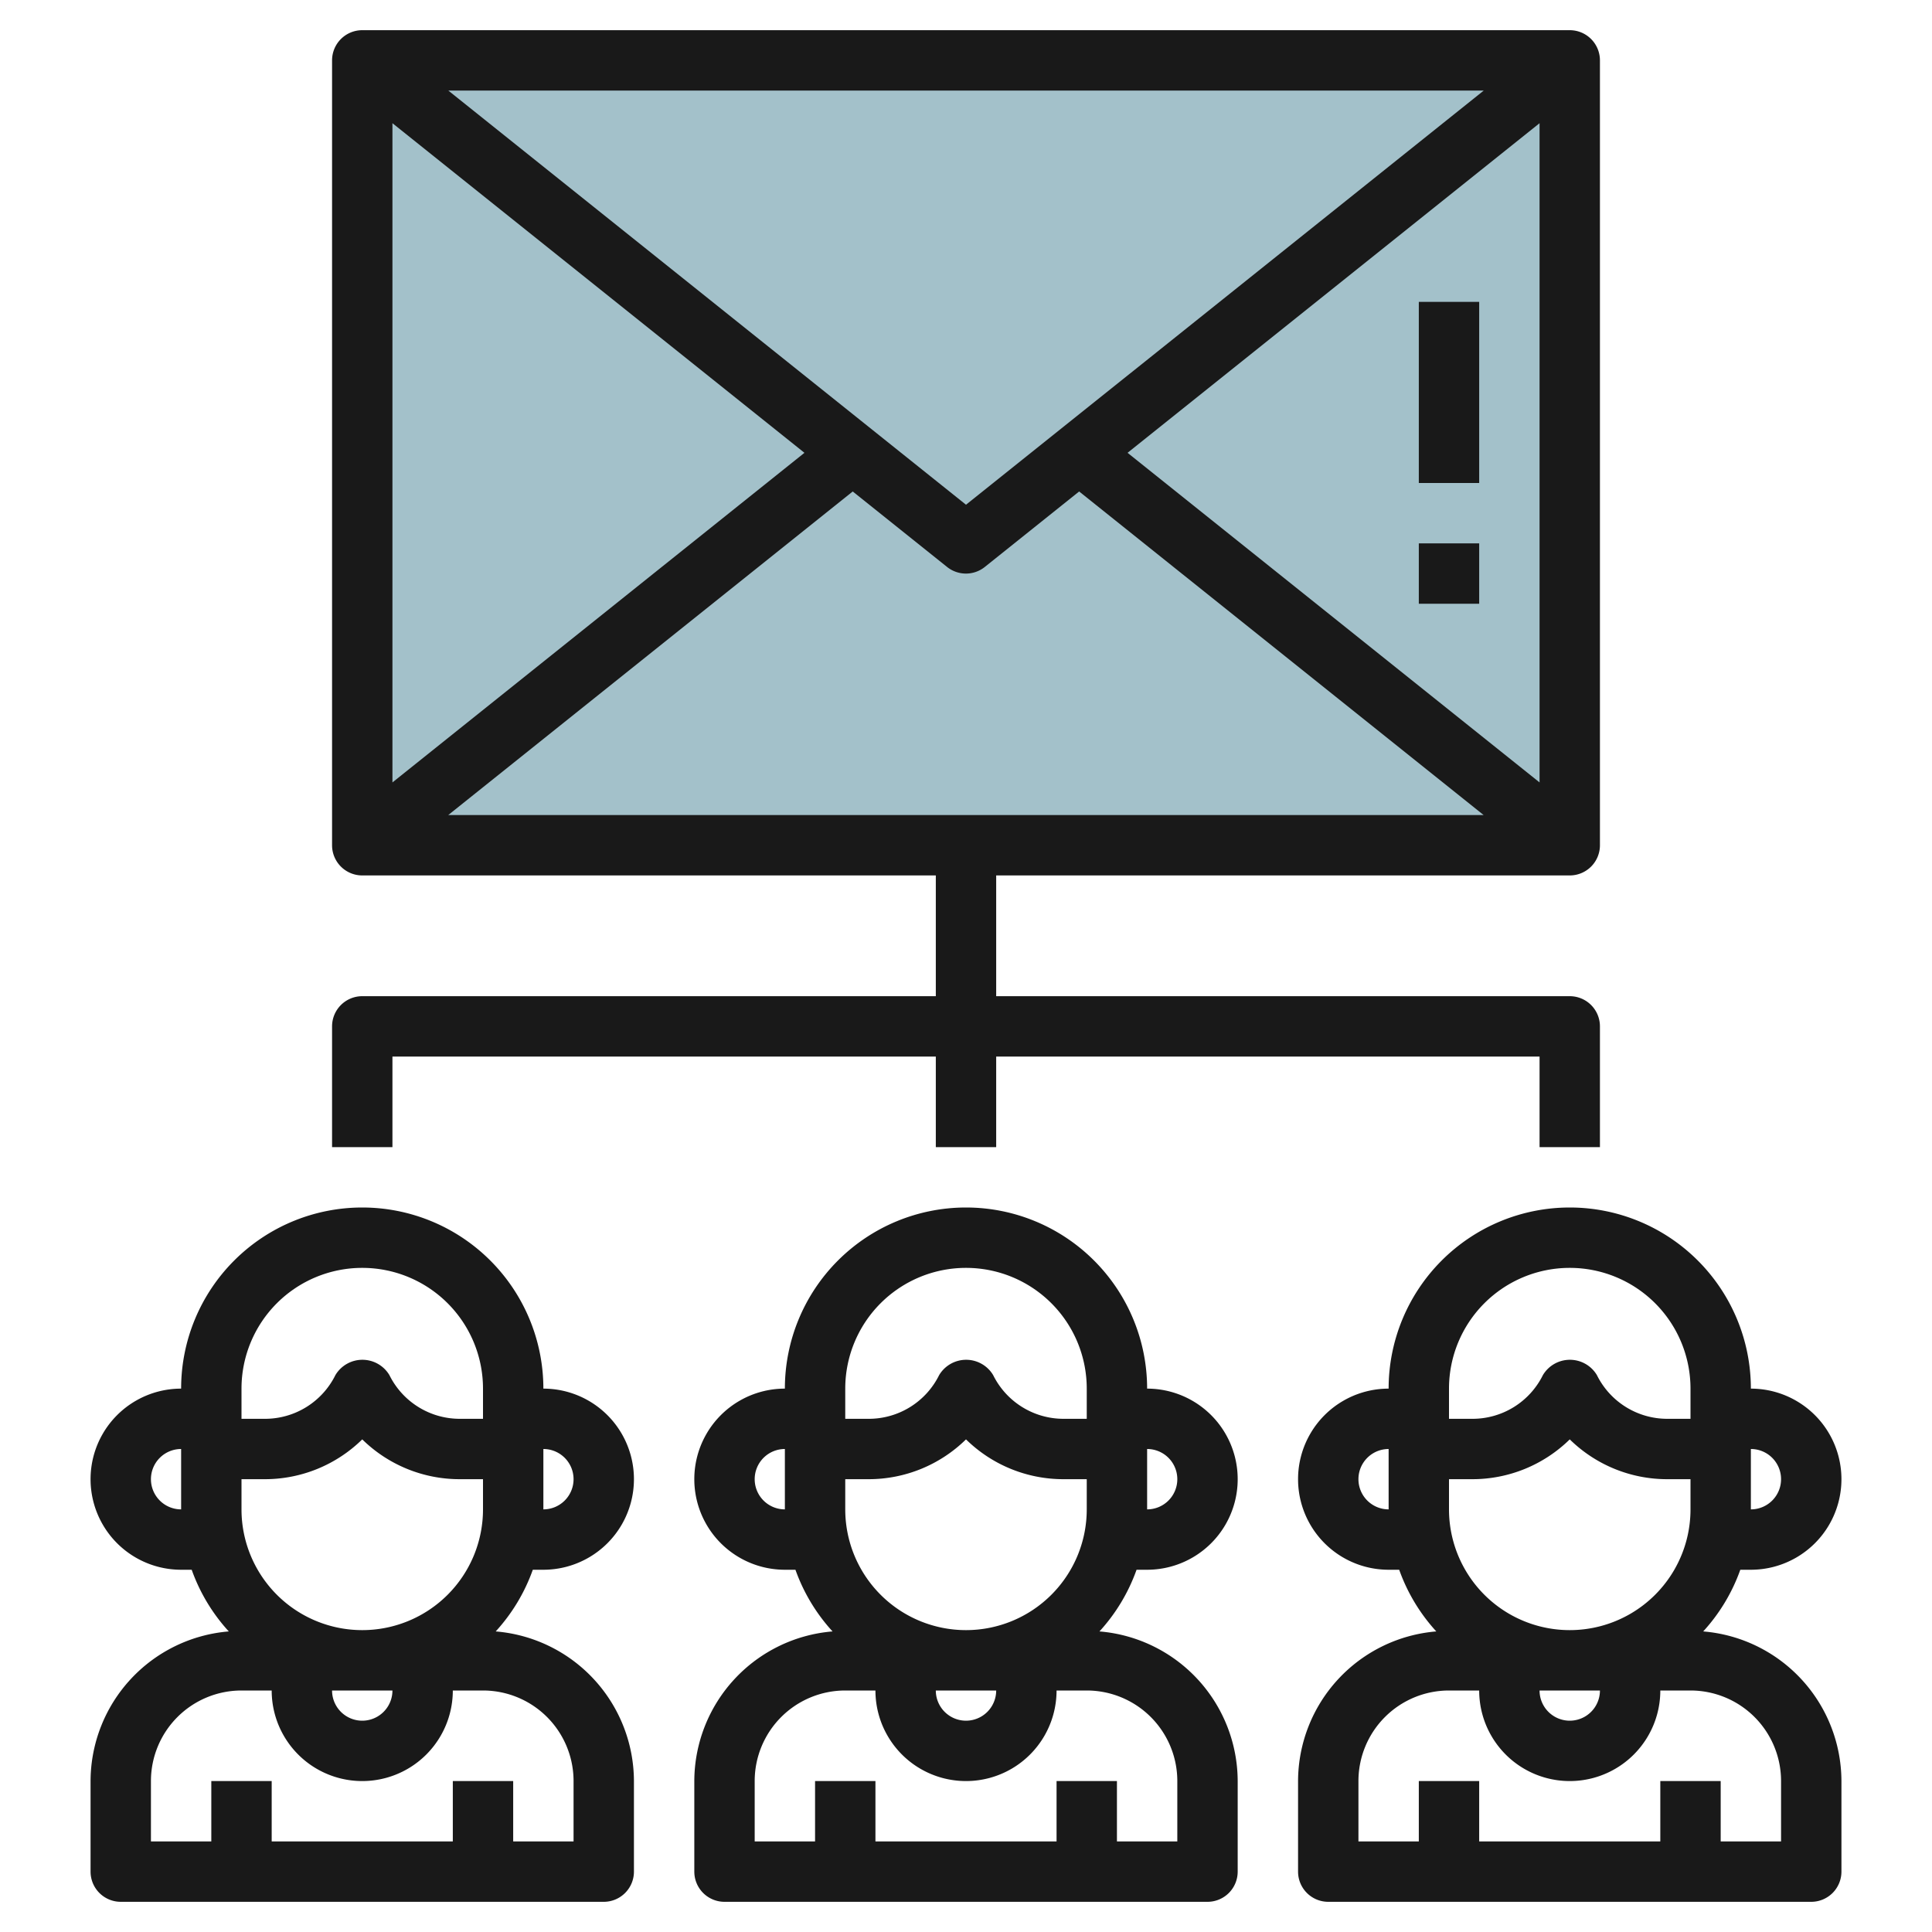
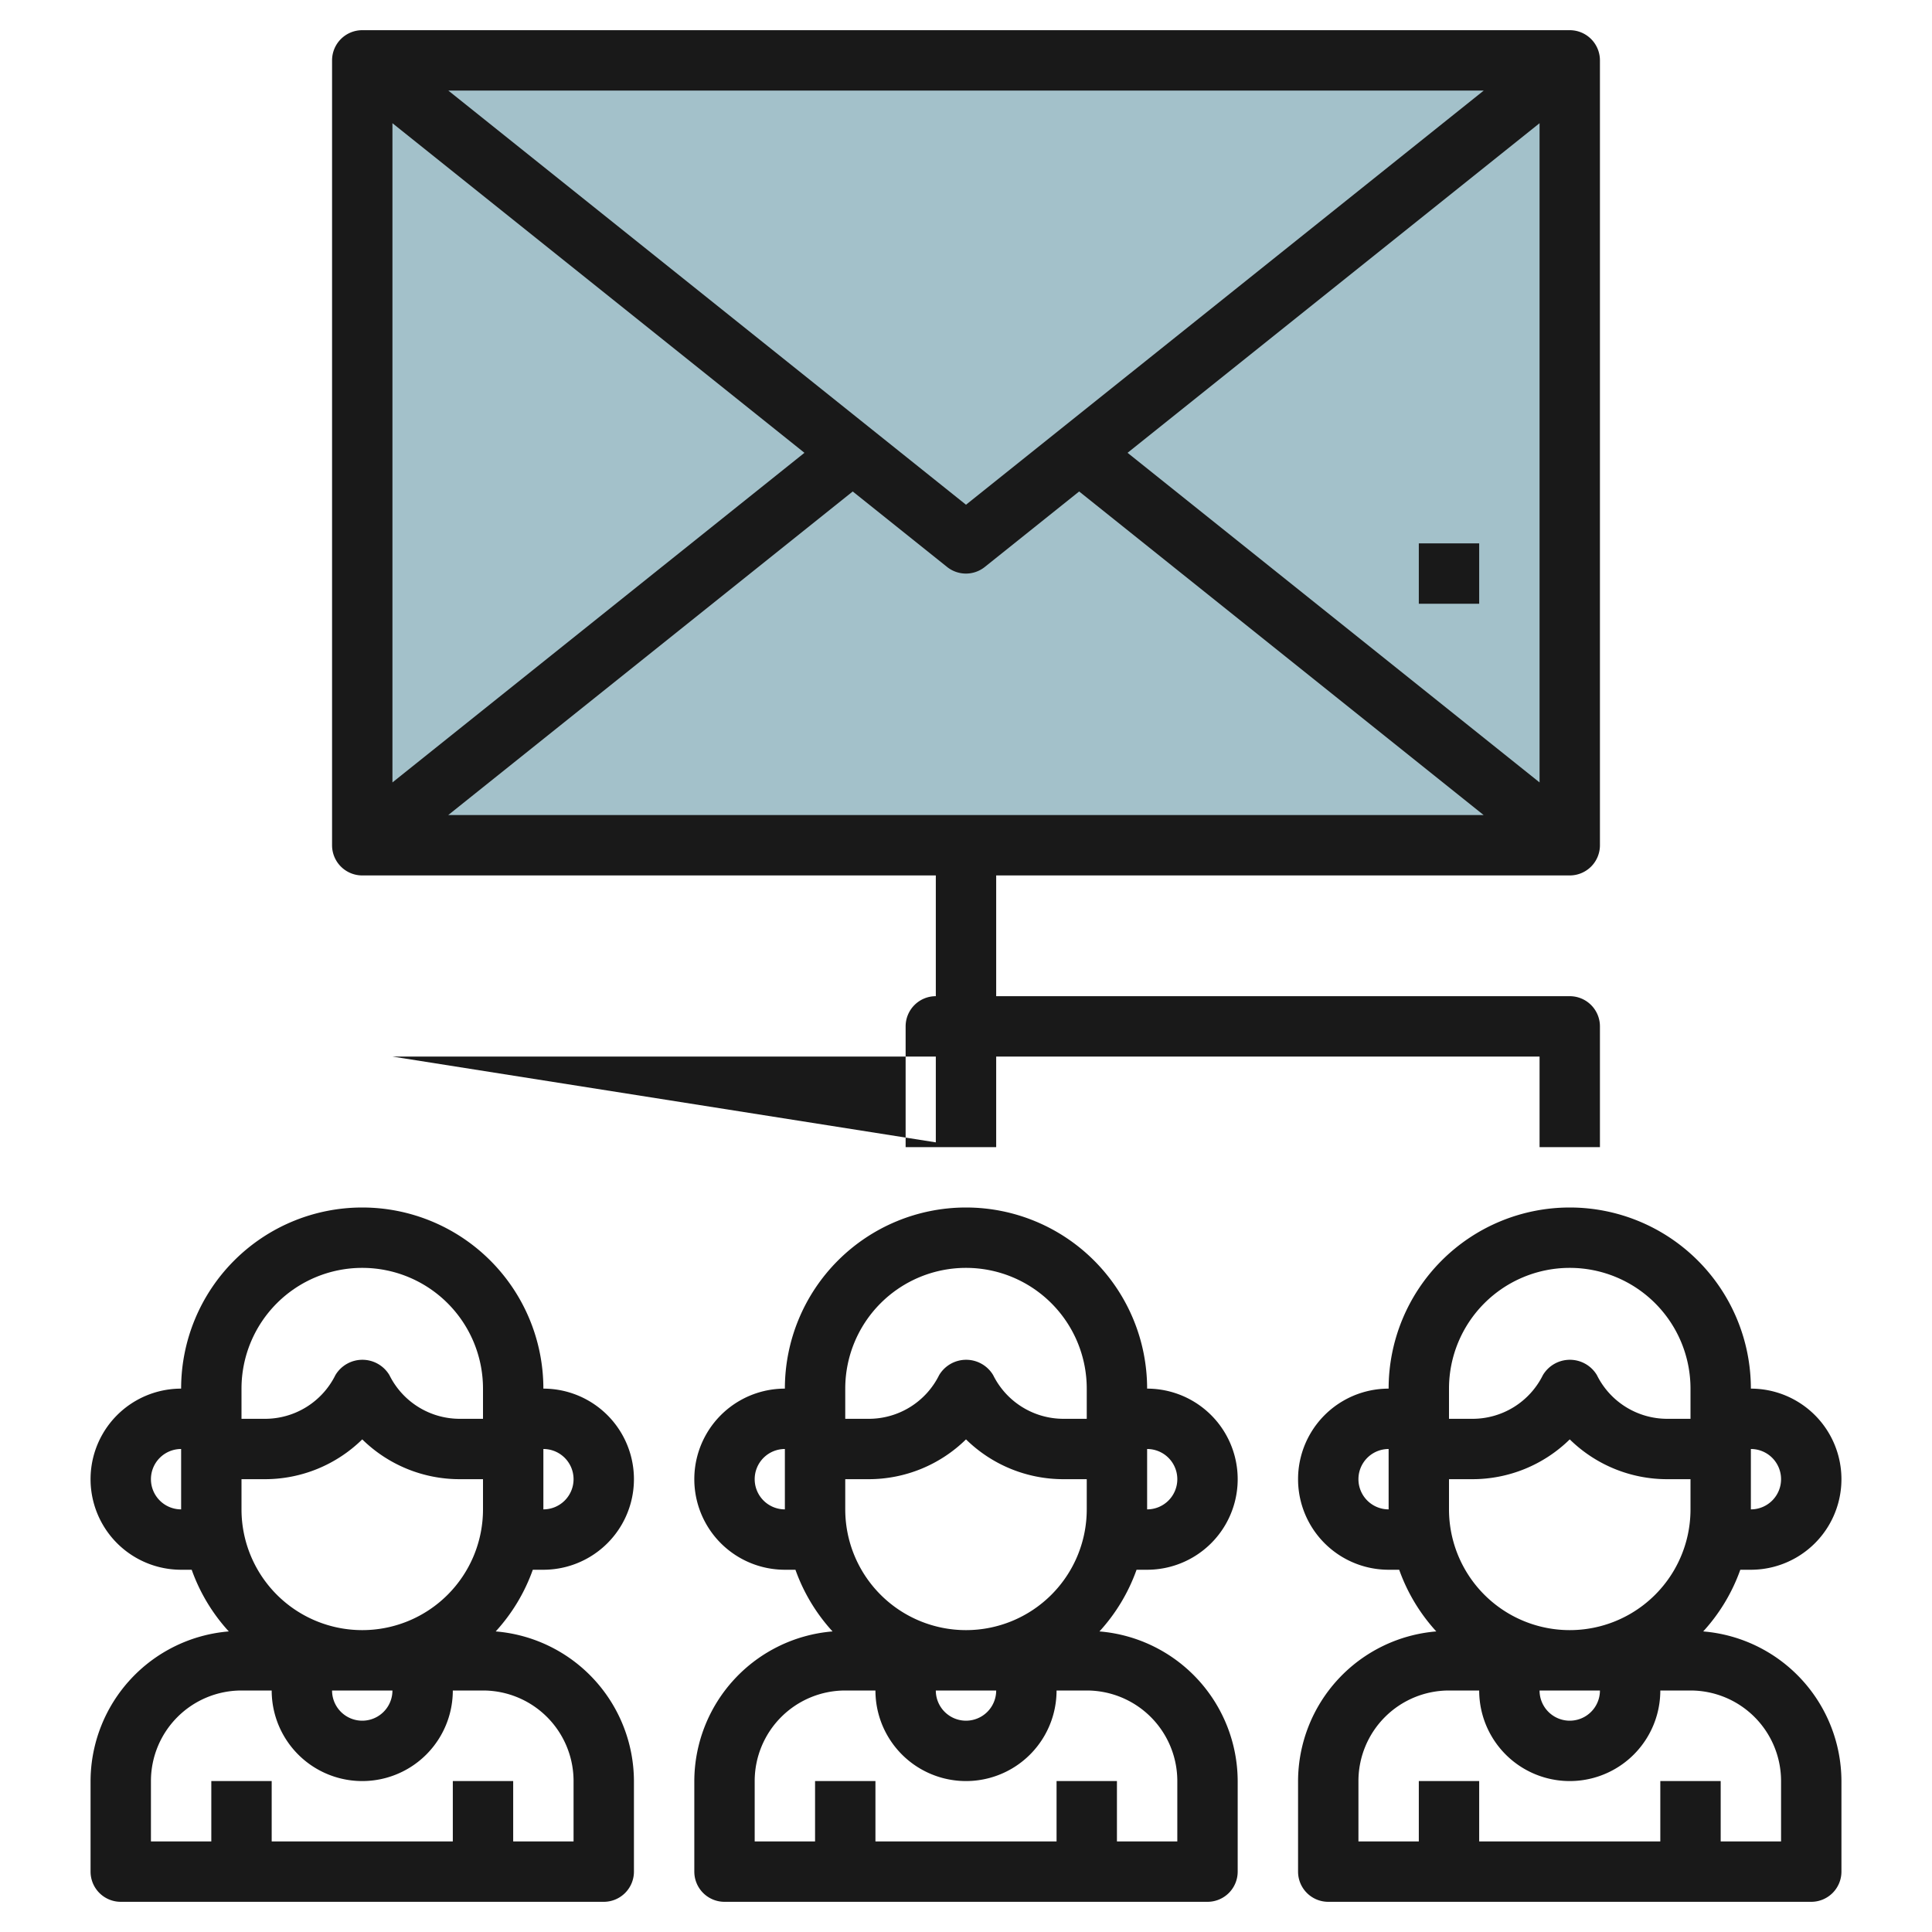
<svg xmlns="http://www.w3.org/2000/svg" id="Layer_3" height="512" viewBox="0 0 64 64" width="512" data-name="Layer 3">
  <path d="m12 2h40v26h-40z" fill="#a3c1ca" />
  <g fill="#191919">
    <path d="m38 52a3 3 0 0 0 0-6 6 6 0 0 0 -12 0 3 3 0 0 0 0 6h.35a6 6 0 0 0 1.229 2.043 4.989 4.989 0 0 0 -4.579 4.957v3a1 1 0 0 0 1 1h16a1 1 0 0 0 1-1v-3a4.989 4.989 0 0 0 -4.579-4.957 6 6 0 0 0 1.229-2.043zm1-3a1 1 0 0 1 -1 1v-2a1 1 0 0 1 1 1zm-6 7a1 1 0 0 1 -2 0zm-1-2a4 4 0 0 1 -4-4v-1h.764a4.6 4.6 0 0 0 3.236-1.319 4.6 4.6 0 0 0 3.236 1.319h.764v1a4 4 0 0 1 -4 4zm0-12a4 4 0 0 1 4 4v1h-.764a2.6 2.6 0 0 1 -2.336-1.447 1.042 1.042 0 0 0 -1.79 0 2.6 2.6 0 0 1 -2.346 1.447h-.764v-1a4 4 0 0 1 4-4zm-7 7a1 1 0 0 1 1-1v2a1 1 0 0 1 -1-1zm14 10v2h-2v-2h-2v2h-6v-2h-2v2h-2v-2a3 3 0 0 1 3-3h1a3 3 0 0 0 6 0h1a3 3 0 0 1 3 3z" />
    <path d="m18 52a3 3 0 0 0 0-6 6 6 0 0 0 -12 0 3 3 0 0 0 0 6h.35a6 6 0 0 0 1.229 2.043 4.989 4.989 0 0 0 -4.579 4.957v3a1 1 0 0 0 1 1h16a1 1 0 0 0 1-1v-3a4.989 4.989 0 0 0 -4.579-4.957 6 6 0 0 0 1.229-2.043zm1-3a1 1 0 0 1 -1 1v-2a1 1 0 0 1 1 1zm-6 7a1 1 0 0 1 -2 0zm-1-2a4 4 0 0 1 -4-4v-1h.764a4.6 4.6 0 0 0 3.236-1.319 4.6 4.6 0 0 0 3.236 1.319h.764v1a4 4 0 0 1 -4 4zm0-12a4 4 0 0 1 4 4v1h-.764a2.6 2.6 0 0 1 -2.336-1.447 1.042 1.042 0 0 0 -1.79 0 2.6 2.6 0 0 1 -2.346 1.447h-.764v-1a4 4 0 0 1 4-4zm-7 7a1 1 0 0 1 1-1v2a1 1 0 0 1 -1-1zm14 10v2h-2v-2h-2v2h-6v-2h-2v2h-2v-2a3 3 0 0 1 3-3h1a3 3 0 0 0 6 0h1a3 3 0 0 1 3 3z" />
    <path d="m56.421 54.043a6 6 0 0 0 1.229-2.043h.35a3 3 0 0 0 0-6 6 6 0 0 0 -12 0 3 3 0 0 0 0 6h.35a6 6 0 0 0 1.229 2.043 4.989 4.989 0 0 0 -4.579 4.957v3a1 1 0 0 0 1 1h16a1 1 0 0 0 1-1v-3a4.989 4.989 0 0 0 -4.579-4.957zm-8.421-4.043v-1h.764a4.6 4.6 0 0 0 3.236-1.319 4.6 4.6 0 0 0 3.236 1.319h.764v1a4 4 0 0 1 -8 0zm5 6a1 1 0 0 1 -2 0zm6-7a1 1 0 0 1 -1 1v-2a1 1 0 0 1 1 1zm-7-7a4 4 0 0 1 4 4v1h-.764a2.6 2.6 0 0 1 -2.336-1.447 1.042 1.042 0 0 0 -1.79 0 2.6 2.6 0 0 1 -2.346 1.447h-.764v-1a4 4 0 0 1 4-4zm-7 7a1 1 0 0 1 1-1v2a1 1 0 0 1 -1-1zm14 12h-2v-2h-2v2h-6v-2h-2v2h-2v-2a3 3 0 0 1 3-3h1a3 3 0 0 0 6 0h1a3 3 0 0 1 3 3z" />
-     <path d="m47 10h2v6h-2z" />
    <path d="m47 18h2v2h-2z" />
-     <path d="m13 35h18v3h2v-3h18v3h2v-4a1 1 0 0 0 -1-1h-19v-4h19a1 1 0 0 0 1-1v-26a1 1 0 0 0 -1-1h-40a1 1 0 0 0 -1 1v26a1 1 0 0 0 1 1h19v4h-19a1 1 0 0 0 -1 1v4h2zm24.352-20 13.648-10.919v21.838zm-5.352 1.72-17.149-13.72h34.3zm-5.352-1.72-13.648 10.919v-21.838zm1.6 1.281 3.125 2.5a1 1 0 0 0 1.25 0l3.125-2.5 13.4 10.719h-34.3z" />
+     <path d="m13 35h18v3h2v-3h18v3h2v-4a1 1 0 0 0 -1-1h-19v-4h19a1 1 0 0 0 1-1v-26a1 1 0 0 0 -1-1h-40a1 1 0 0 0 -1 1v26a1 1 0 0 0 1 1h19v4a1 1 0 0 0 -1 1v4h2zm24.352-20 13.648-10.919v21.838zm-5.352 1.72-17.149-13.72h34.3zm-5.352-1.72-13.648 10.919v-21.838zm1.6 1.281 3.125 2.5a1 1 0 0 0 1.25 0l3.125-2.5 13.4 10.719h-34.3z" />
  </g>
</svg>